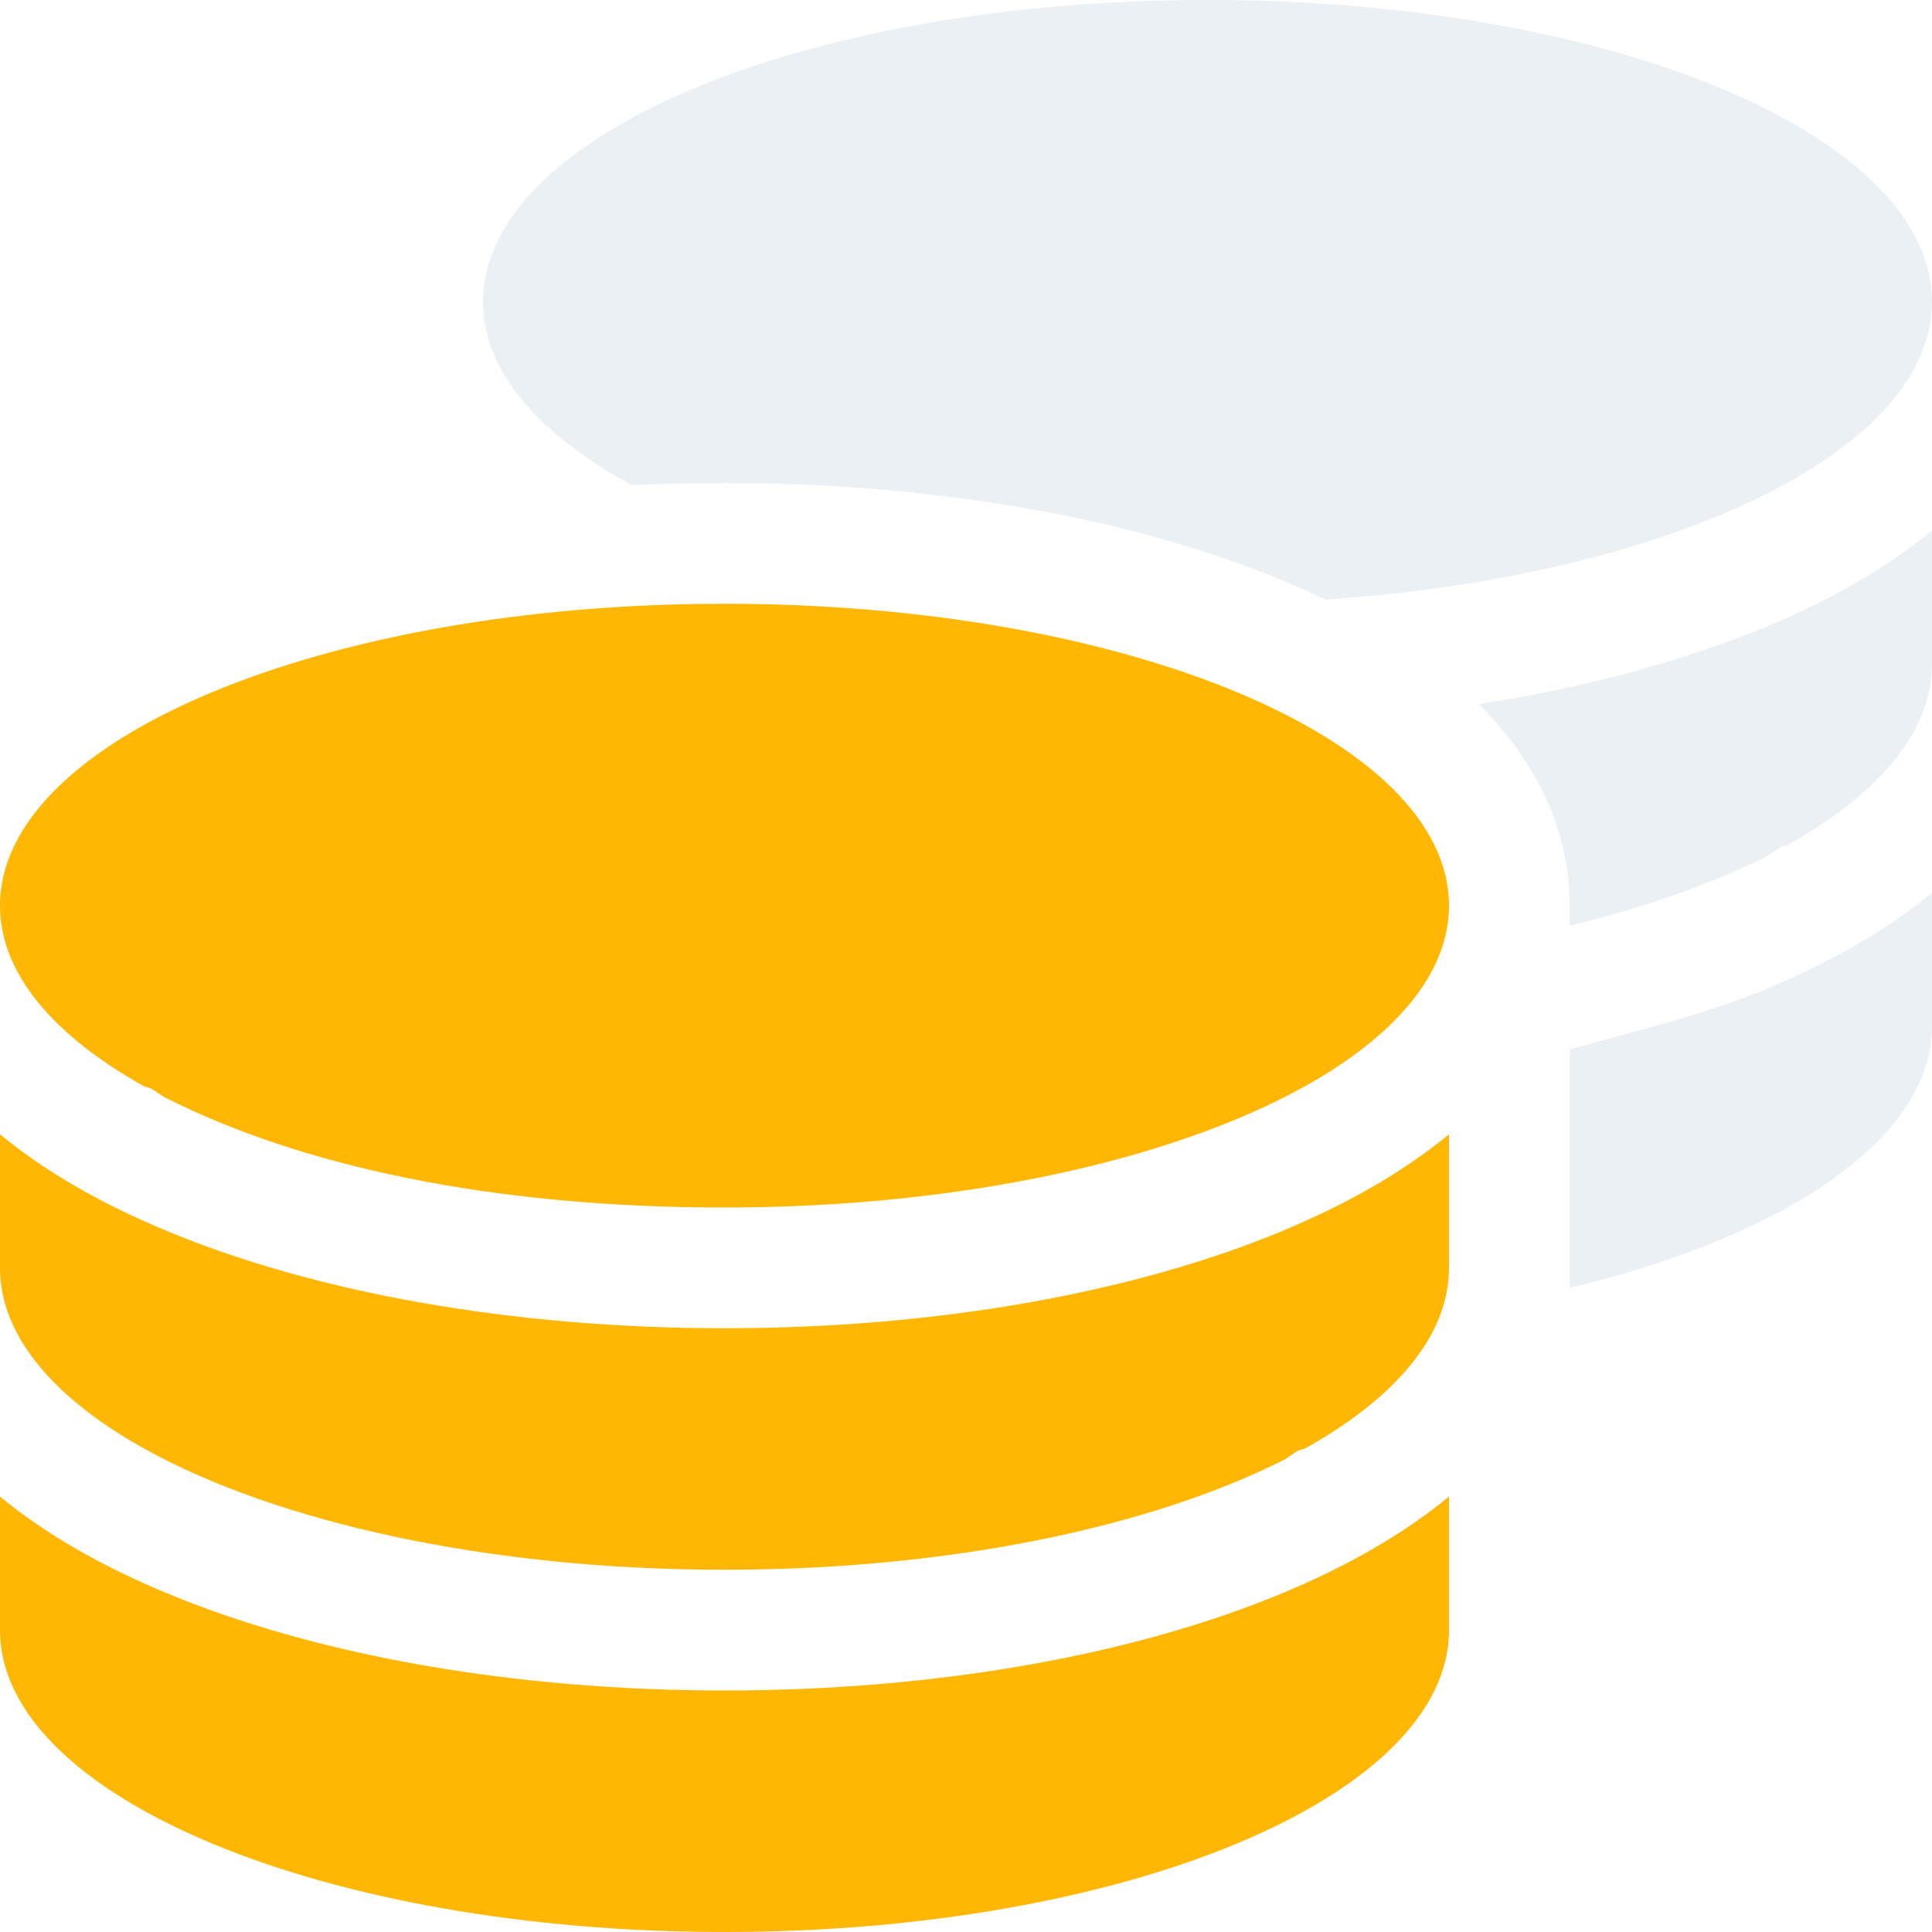
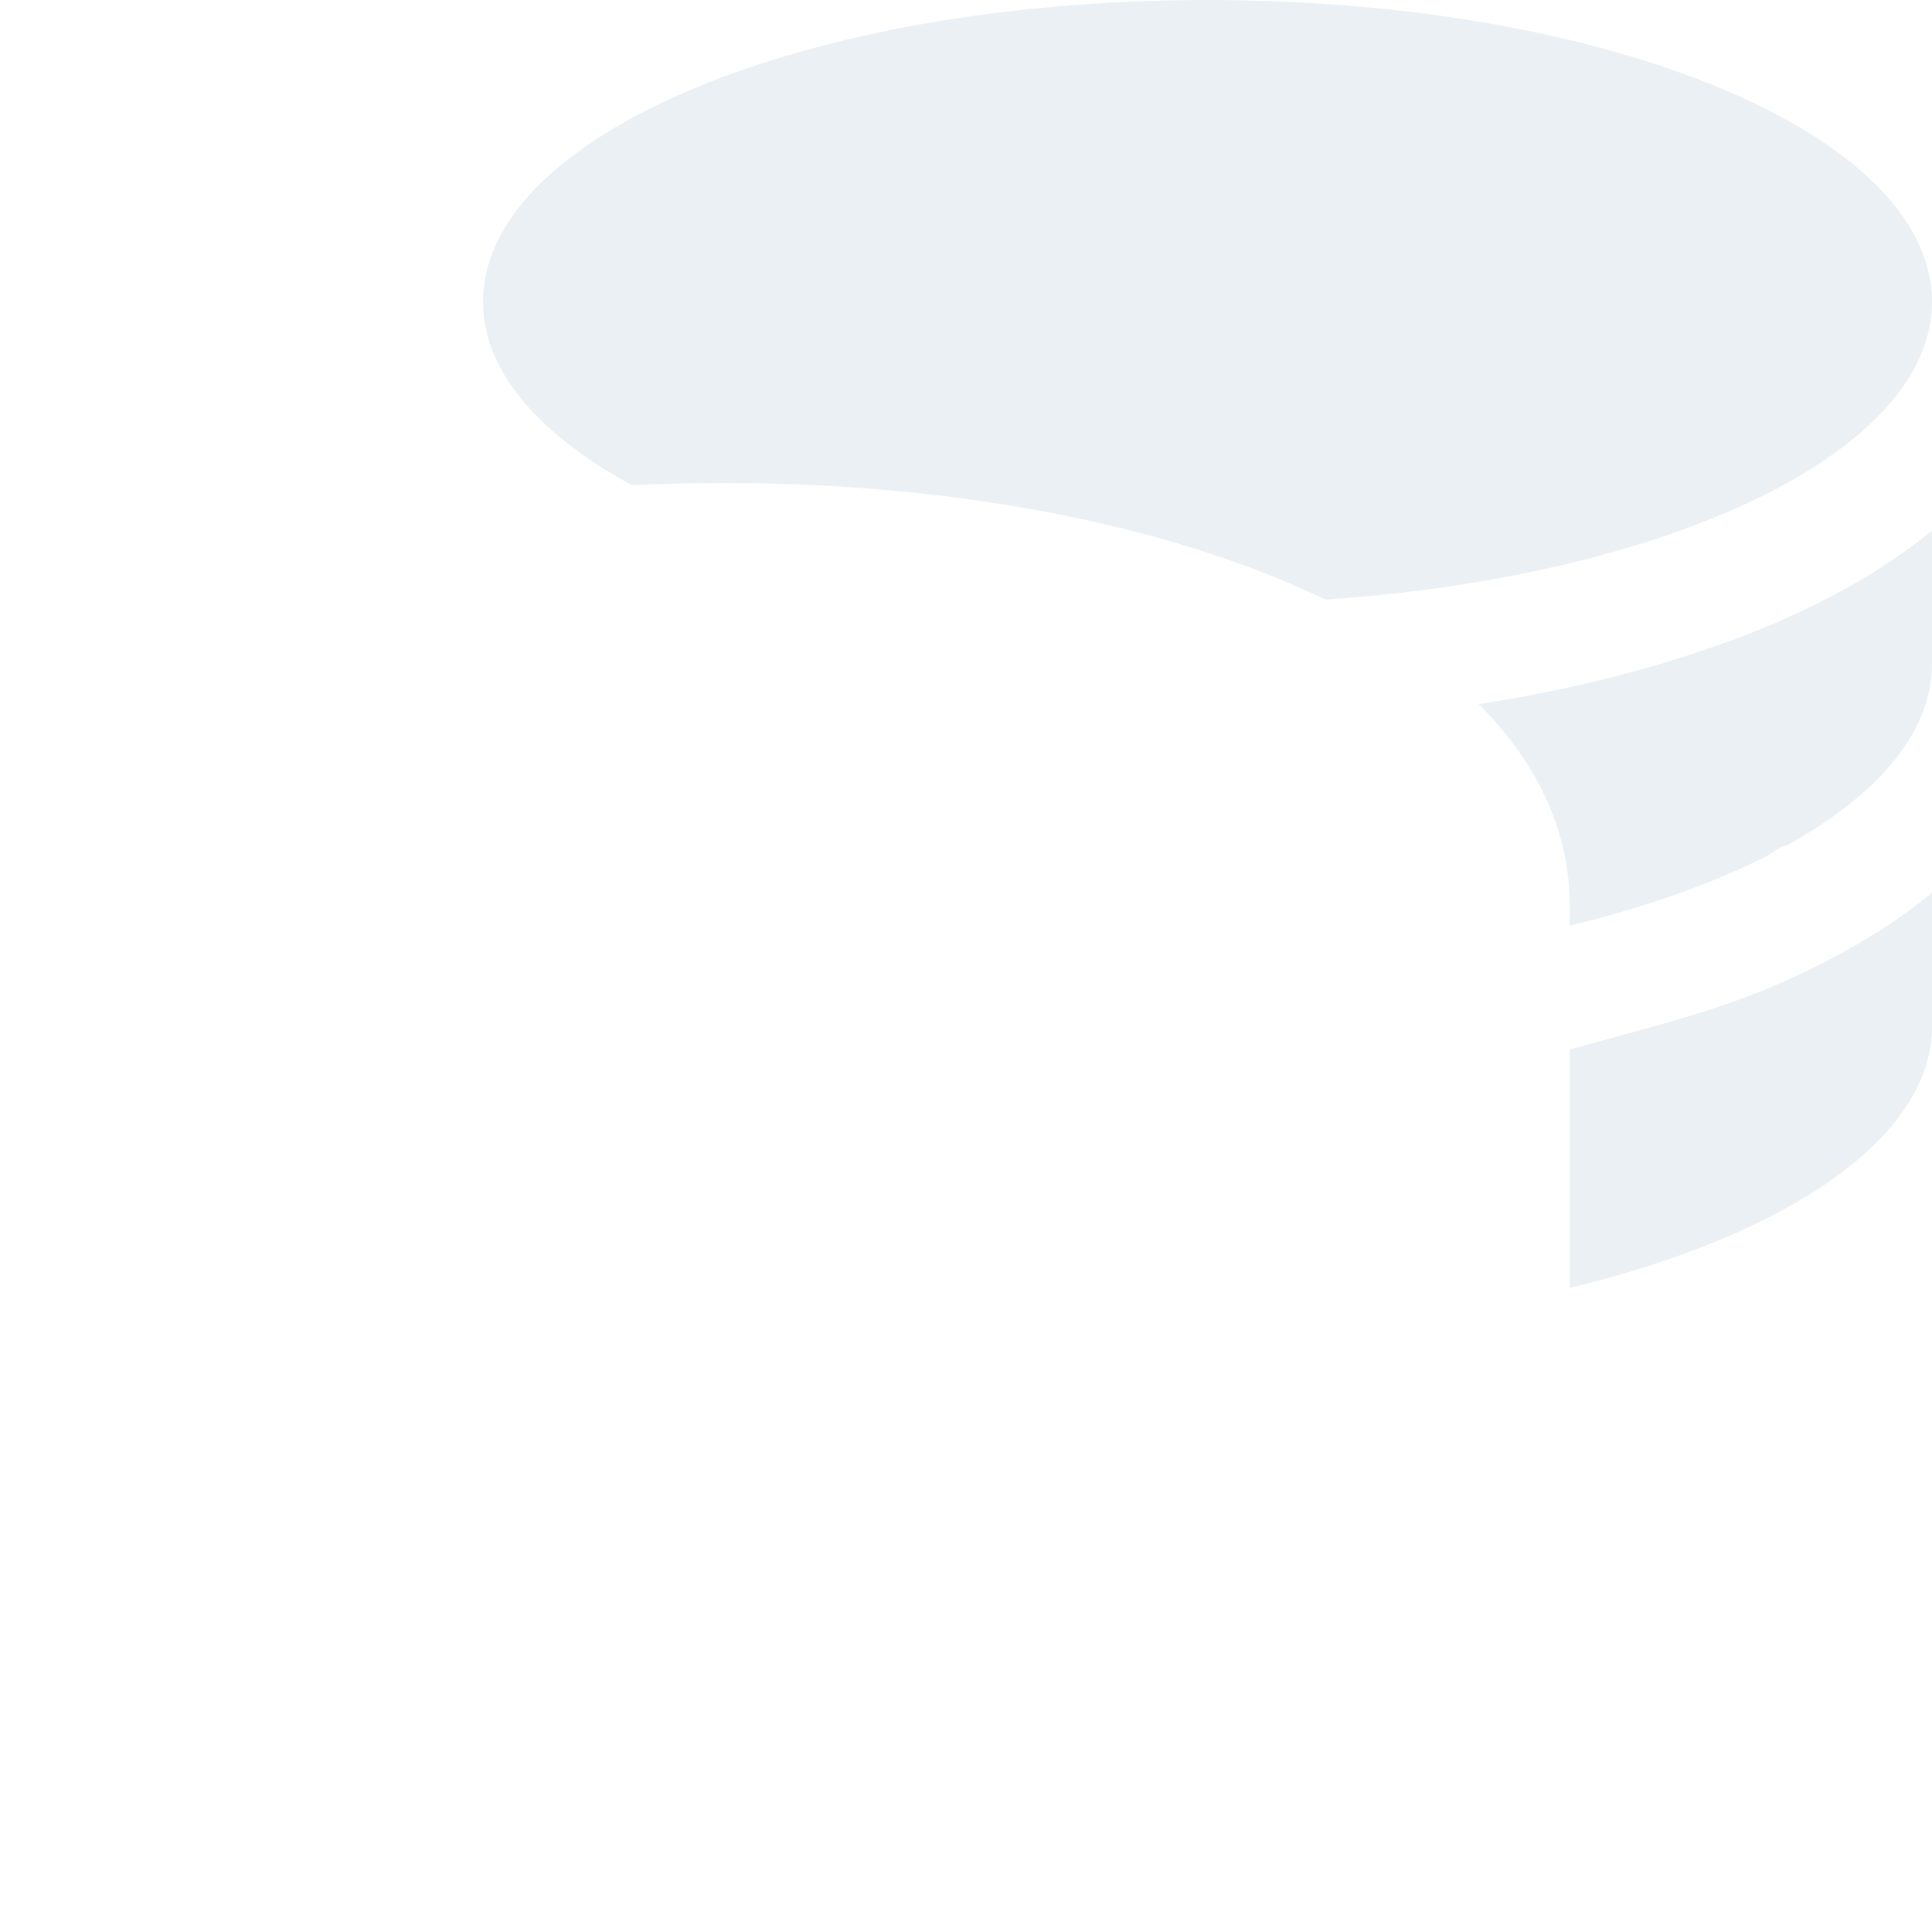
<svg xmlns="http://www.w3.org/2000/svg" id="Ebene_1" width="512" height="512" viewBox="0 0 512 512">
-   <path d="M384,240c0,18-14.3,34.6-38.4,48-35,19.4-90.8,32-153.6,32s-112.94-11.3-148.16-29.1c-1.87-1-3.69-2.8-5.45-2.9C14.28,274.6,0,258,0,240c0-44.2,85.96-80,192-80s192,35.8,192,80Zm-192,112c56.2,0,108.6-9.4,148.1-25.9,16.3-6.8,31.4-15.2,43.9-25.5v35.4c0,18-14.3,34.6-38.4,48-1.8,.1-3.6,1.9-5.4,2.9-35.3,17.8-88.6,29.1-148.2,29.1-62.8,0-118.59-12.6-153.61-32C14.28,370.6,0,354,0,336v-35.4c12.45,10.3,27.62,18.7,43.93,25.5,39.51,16.5,91.87,25.9,148.07,25.9Zm192,44.6v35.4c0,44.2-86,80-192,80S0,476.2,0,432v-35.4c12.45,10.3,27.62,18.7,43.93,25.5,39.51,16.5,91.87,25.9,148.07,25.9s108.6-9.4,148.1-25.9c16.3-6.8,31.4-15.2,43.9-25.5Z" fill="#ffb703" />
  <path d="M512,80c0,18.01-14.3,34.6-38.4,48-29.1,16.1-72.4,27.5-122.3,30.9-3.6-1.7-7.4-3.4-11.2-5-39.5-16.5-91.9-25.9-148.1-25.9-8.3,0-16.4,.2-24.5,.6-.4-.2-.7-.4-1.1-.6-24.1-13.4-38.4-29.99-38.4-48C128,35.82,213.1,0,320,0s192,35.82,192,80h0Zm-96,198.1c18.1-5,36.5-9.5,52.1-16,16.3-6.8,31.4-15.2,43.9-25.5v35.4c0,29.6-38.6,55.5-96,69.3v-63.2Zm0-38.1c0-21.9-10.6-39.9-24.1-53.4,28.3-4.4,54.2-11.4,76.2-20.5,16.3-6.8,31.4-15.2,43.9-25.5v35.4c0,18-14.3,34.6-38.4,48-1.8,.1-3.6,1.9-5.4,2.9-14.6,7.3-32.3,13.6-52.2,18.4v-5.3Z" fill="#cadbe3" opacity=".4" />
</svg>